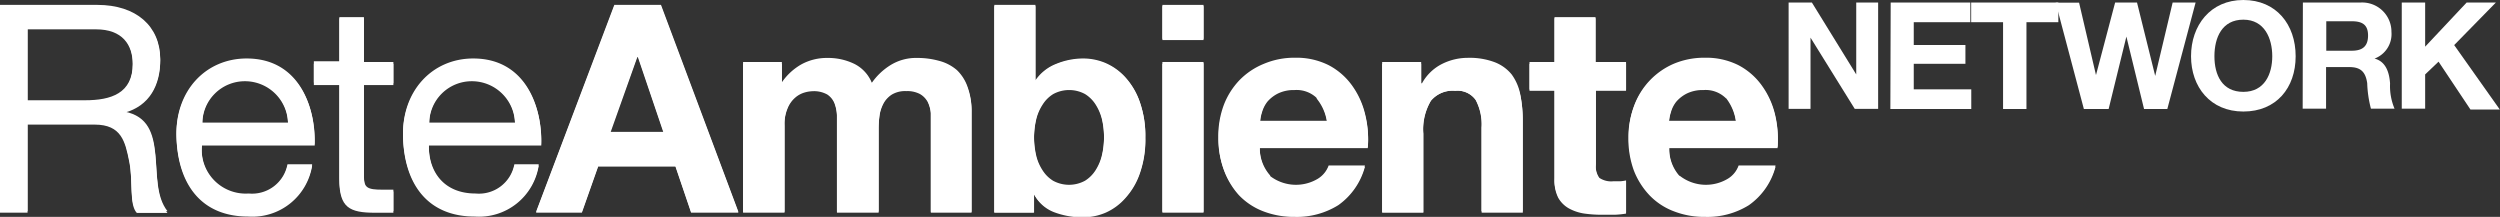
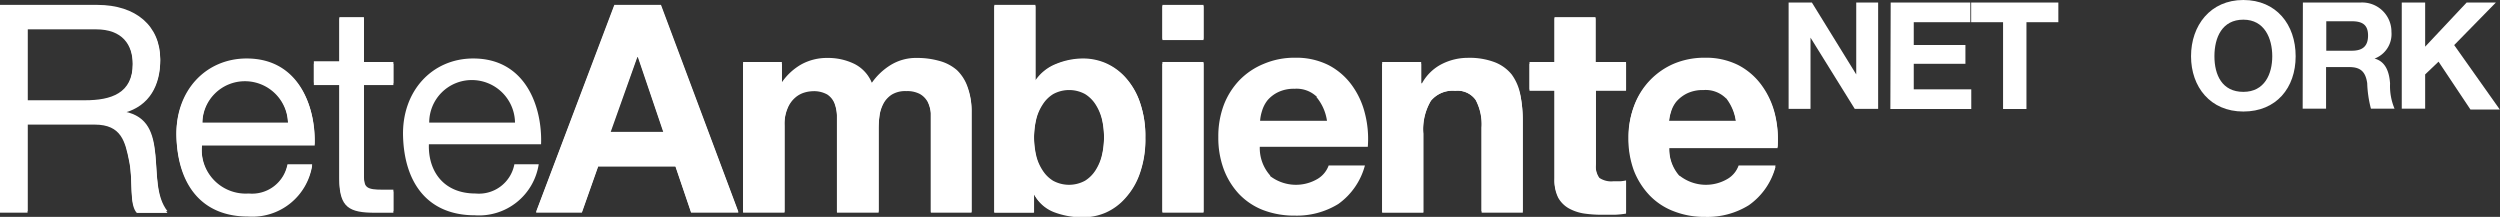
<svg xmlns="http://www.w3.org/2000/svg" viewBox="0 0 235.14 20.4">
  <rect x="0" y="0" width="235.14" height="20.4" fill="#333333" stroke="none" />
  <g id="Livello_2" data-name="Livello 2">
    <g id="Livello_1-2" data-name="Livello 1">
      <g>
        <g>
          <path d="M0,.46H9.16c3.65,0,5.91,2,5.91,5.1,0,2.34-1,4.28-3.38,4.93v0c2.27.44,2.73,2.1,2.92,4s.06,4,1.14,5.37H12.87c-.74-.79-.33-2.89-.71-4.8s-.74-3.51-3.25-3.51H2.59v8.31H0M8,9.43c2.42,0,4.49-.63,4.49-3.46,0-1.91-1-3.33-3.46-3.33H2.59V9.43Z" style="fill: #fff" />
          <path d="M29.36,15.45a5.69,5.69,0,0,1-6,4.8c-4.5,0-6.62-3.11-6.76-7.41S19.35,5.5,23.2,5.5c5,0,6.51,4.66,6.37,8.07H19a4.14,4.14,0,0,0,4.39,4.63,3.39,3.39,0,0,0,3.65-2.75m.05-3.92a4.05,4.05,0,0,0-4.06-4,4,4,0,0,0-4,4Z" style="fill: #fff" />
          <path d="M34.23,5.83H37v2H34.23v8.75c0,1.07.3,1.26,1.75,1.26H37v2H35.27c-2.4,0-3.35-.49-3.35-3.08v-9h-2.4v-2h2.4V1.61h2.31" style="fill: #fff" />
          <path d="M50.67,15.45a5.68,5.68,0,0,1-6,4.8c-4.5,0-6.63-3.11-6.76-7.41S40.67,5.5,44.51,5.5c5,0,6.51,4.66,6.38,8.07H40.34c-.08,2.45,1.31,4.63,4.39,4.63a3.39,3.39,0,0,0,3.65-2.75m.06-3.92a4.06,4.06,0,0,0-4.07-4,4,4,0,0,0-4,4Z" style="fill: #fff" />
          <path d="M62.17.46l7.28,19.46H65l-1.47-4.33H56.26l-1.53,4.33H50.42L57.78.46M62.42,12.4,60,5.26h-.06L57.37,12.4Z" style="fill: #fff" />
          <path d="M73.54,5.83V7.74h0a5.57,5.57,0,0,1,1.84-1.69,5,5,0,0,1,2.47-.6A5.62,5.62,0,0,1,80.34,6,3.43,3.43,0,0,1,82,7.79a6,6,0,0,1,1.7-1.63,4.56,4.56,0,0,1,2.55-.71,7.57,7.57,0,0,1,2.07.27A4.17,4.17,0,0,1,90,6.59,4,4,0,0,1,91,8.16a6.46,6.46,0,0,1,.38,2.33v9.43H87.55v-8c0-.48,0-.92,0-1.34a3,3,0,0,0-.3-1.09,1.86,1.86,0,0,0-.73-.74,2.58,2.58,0,0,0-1.29-.27,2.43,2.43,0,0,0-1.32.31,2.22,2.22,0,0,0-.79.82,3.47,3.47,0,0,0-.39,1.15,9.22,9.22,0,0,0-.09,1.29v7.85H78.72V12c0-.42,0-.83,0-1.24a3.66,3.66,0,0,0-.23-1.13,1.81,1.81,0,0,0-.68-.84,2.57,2.57,0,0,0-1.4-.31,3,3,0,0,0-.73.12,2.33,2.33,0,0,0-.87.47,2.63,2.63,0,0,0-.72,1,3.81,3.81,0,0,0-.3,1.67v8.18H69.89V5.83" style="fill: #fff" />
          <path d="M97.39.46V7.55h0A4.22,4.22,0,0,1,99.36,6a6.67,6.67,0,0,1,2.53-.5,5.37,5.37,0,0,1,2.1.43,5.44,5.44,0,0,1,1.86,1.34,6.7,6.7,0,0,1,1.35,2.3,9.56,9.56,0,0,1,.52,3.34,9.56,9.56,0,0,1-.52,3.34,6.75,6.75,0,0,1-1.35,2.31,5.39,5.39,0,0,1-4,1.77,7.33,7.33,0,0,1-2.78-.5,3.47,3.47,0,0,1-1.86-1.66h0v1.8H93.52V.46m10.14,10.71a4.65,4.65,0,0,0-.6-1.44,3.14,3.14,0,0,0-1-1,3.14,3.14,0,0,0-3,0,3.08,3.08,0,0,0-1,1,4.44,4.44,0,0,0-.61,1.44,8,8,0,0,0-.19,1.72,7.89,7.89,0,0,0,.19,1.69A4.35,4.35,0,0,0,98.05,16a3.08,3.08,0,0,0,1,1,3.14,3.14,0,0,0,3,0,3.14,3.14,0,0,0,1-1,4.56,4.56,0,0,0,.6-1.44,7.3,7.3,0,0,0,.19-1.69A7.43,7.43,0,0,0,103.66,11.17Z" style="fill: #fff" />
          <path d="M109.33,3.65V.46h3.87V3.65m0,2.18V19.92h-3.87V5.83Z" style="fill: #fff" />
          <path d="M119.44,16.54a4,4,0,0,0,4.53.26,2.43,2.43,0,0,0,1-1.24h3.41a6.5,6.5,0,0,1-2.51,3.63,7.45,7.45,0,0,1-4.09,1.09,8.18,8.18,0,0,1-3-.53,6.26,6.26,0,0,1-2.26-1.52,7,7,0,0,1-1.43-2.34,8.51,8.51,0,0,1-.5-3,8.39,8.39,0,0,1,.51-3,7,7,0,0,1,1.48-2.35A6.74,6.74,0,0,1,118.88,6a7.33,7.33,0,0,1,2.93-.57,6.76,6.76,0,0,1,3.14.69A6.31,6.31,0,0,1,127.14,8a7.61,7.61,0,0,1,1.24,2.67,9.62,9.62,0,0,1,.27,3.14H118.49a3.88,3.88,0,0,0,1,2.72m4.38-7.41a2.74,2.74,0,0,0-2.12-.77,3.38,3.38,0,0,0-1.54.32,3.05,3.05,0,0,0-1,.77,3,3,0,0,0-.51,1,3.91,3.91,0,0,0-.18.92h6.29A4.48,4.48,0,0,0,123.82,9.13Z" style="fill: #fff" />
          <path d="M133.67,5.83v2h.08A4.41,4.41,0,0,1,135.66,6a5.41,5.41,0,0,1,2.4-.56,6.66,6.66,0,0,1,2.55.42A3.84,3.84,0,0,1,142.18,7a4.64,4.64,0,0,1,.8,1.83,11.65,11.65,0,0,1,.23,2.38v8.67h-3.87V12a4.86,4.86,0,0,0-.55-2.6,2.1,2.1,0,0,0-1.93-.86,2.66,2.66,0,0,0-2.29.94,5.25,5.25,0,0,0-.71,3.09v7.39H130V5.83" style="fill: #fff" />
          <path d="M152.94,5.83V8.42H150.1v7a1.9,1.9,0,0,0,.33,1.31,2,2,0,0,0,1.31.32q.33,0,.63,0a3.4,3.4,0,0,0,.57-.08v3a7,7,0,0,1-1.09.11l-1.17,0a11.67,11.67,0,0,1-1.71-.12,4.35,4.35,0,0,1-1.41-.48,2.55,2.55,0,0,1-1-1,3.58,3.58,0,0,1-.35-1.72V8.42h-2.35V5.83h2.35V1.61h3.86V5.83" style="fill: #fff" />
          <path d="M158,16.54a4,4,0,0,0,4.53.26,2.38,2.38,0,0,0,1-1.24H167a6.45,6.45,0,0,1-2.51,3.63,7.45,7.45,0,0,1-4.09,1.09,8.08,8.08,0,0,1-3-.53,6.22,6.22,0,0,1-2.27-1.52,7,7,0,0,1-1.43-2.34,8.74,8.74,0,0,1-.5-3,8.17,8.17,0,0,1,.52-3A6.85,6.85,0,0,1,157.42,6a7.36,7.36,0,0,1,2.93-.57,6.76,6.76,0,0,1,3.14.69A6.31,6.31,0,0,1,165.68,8a7.63,7.63,0,0,1,1.25,2.67,9.9,9.9,0,0,1,.26,3.14H157a3.88,3.88,0,0,0,.95,2.72m4.38-7.41a2.71,2.71,0,0,0-2.11-.77,3.39,3.39,0,0,0-1.55.32,3.05,3.05,0,0,0-1,.77,2.84,2.84,0,0,0-.51,1,3.91,3.91,0,0,0-.18.92h6.3A4.57,4.57,0,0,0,162.36,9.13Z" style="fill: #fff" />
          <path d="M0,.58H9.16c3.65,0,5.91,2,5.91,5.1,0,2.34-1,4.28-3.38,4.93v.05c2.27.44,2.73,2.1,2.92,4s.06,4,1.14,5.37H12.87c-.74-.79-.33-2.89-.71-4.8s-.74-3.51-3.25-3.51H2.59V20H0M8,9.55c2.42,0,4.49-.63,4.49-3.46,0-1.91-1-3.33-3.46-3.33H2.59V9.55Z" style="fill: #fff" />
          <path d="M29.36,15.57a5.69,5.69,0,0,1-6,4.8c-4.5,0-6.62-3.11-6.76-7.42s2.78-7.33,6.63-7.33c5,0,6.51,4.66,6.37,8.07H19a4.14,4.14,0,0,0,4.39,4.63,3.39,3.39,0,0,0,3.65-2.75m.05-3.93a4.05,4.05,0,0,0-4.06-4,4,4,0,0,0-4,4Z" style="fill: #fff" />
          <path d="M34.23,6H37V8H34.23v8.75c0,1.07.3,1.26,1.75,1.26H37v2H35.27c-2.4,0-3.35-.49-3.35-3.08V8h-2.4V6h2.4V1.72h2.31" style="fill: #fff" />
-           <path d="M50.67,15.57a5.68,5.68,0,0,1-6,4.8c-4.5,0-6.63-3.11-6.76-7.42s2.78-7.33,6.62-7.33c5,0,6.51,4.66,6.38,8.07H40.34c-.08,2.45,1.31,4.63,4.39,4.63a3.39,3.39,0,0,0,3.65-2.75m.06-3.93a4.06,4.06,0,0,0-4.07-4,4,4,0,0,0-4,4Z" style="fill: #fff" />
          <path d="M62.17.58,69.45,20H65l-1.47-4.33H56.26L54.73,20H50.42L57.78.58m4.64,11.94L60,5.38h-.06l-2.54,7.14Z" style="fill: #fff" />
          <path d="M73.54,6V7.86h0a5.57,5.57,0,0,1,1.84-1.69,5,5,0,0,1,2.47-.6,5.62,5.62,0,0,1,2.44.52A3.43,3.43,0,0,1,82,7.91a5.9,5.9,0,0,1,1.7-1.63,4.48,4.48,0,0,1,2.55-.71,7.57,7.57,0,0,1,2.07.27A4.17,4.17,0,0,1,90,6.71,4,4,0,0,1,91,8.28a6.46,6.46,0,0,1,.38,2.33V20H87.55v-8c0-.47,0-.91,0-1.33a3,3,0,0,0-.3-1.09,1.92,1.92,0,0,0-.73-.74,2.58,2.58,0,0,0-1.29-.27,2.43,2.43,0,0,0-1.32.31,2.29,2.29,0,0,0-.79.82,3.47,3.47,0,0,0-.39,1.15,9.22,9.22,0,0,0-.09,1.29V20H78.72v-7.9c0-.42,0-.83,0-1.24a3.66,3.66,0,0,0-.23-1.13,1.81,1.81,0,0,0-.68-.84,2.57,2.57,0,0,0-1.4-.31,3,3,0,0,0-.73.12,2.33,2.33,0,0,0-.87.47,2.63,2.63,0,0,0-.72,1,3.78,3.78,0,0,0-.3,1.67V20H69.89V6" style="fill: #fff" />
          <path d="M97.39.58V7.67h0a4.22,4.22,0,0,1,1.92-1.6,6.67,6.67,0,0,1,2.53-.5A5.37,5.37,0,0,1,104,6a5.31,5.31,0,0,1,1.86,1.34,6.6,6.6,0,0,1,1.35,2.3,9.56,9.56,0,0,1,.52,3.34,9.56,9.56,0,0,1-.52,3.34,6.6,6.6,0,0,1-1.35,2.3A5.31,5.31,0,0,1,104,20a5.38,5.38,0,0,1-2.1.44,7.53,7.53,0,0,1-2.78-.49,3.57,3.57,0,0,1-1.86-1.67h0V20H93.52V.58m10.14,10.71a4.65,4.65,0,0,0-.6-1.44,3.14,3.14,0,0,0-1-1,3.14,3.14,0,0,0-3,0,3.08,3.08,0,0,0-1,1,4.44,4.44,0,0,0-.61,1.44A8,8,0,0,0,97.25,13a7.89,7.89,0,0,0,.19,1.69,4.44,4.44,0,0,0,.61,1.44,3.08,3.08,0,0,0,1,1,3.14,3.14,0,0,0,3,0,3.14,3.14,0,0,0,1-1,4.65,4.65,0,0,0,.6-1.44,7.3,7.3,0,0,0,.19-1.69A7.43,7.43,0,0,0,103.66,11.29Z" style="fill: #fff" />
          <path d="M109.33,3.77V.58h3.87V3.77m0,2.18V20h-3.87V6Z" style="fill: #fff" />
-           <path d="M119.44,16.66a4,4,0,0,0,4.53.26,2.47,2.47,0,0,0,1-1.24h3.41a6.44,6.44,0,0,1-2.51,3.62,7.37,7.37,0,0,1-4.09,1.1,8,8,0,0,1-3-.54,6.24,6.24,0,0,1-2.26-1.51A7.12,7.12,0,0,1,115.12,16a8.51,8.51,0,0,1-.5-3,8.35,8.35,0,0,1,.51-2.95,7,7,0,0,1,1.48-2.35,6.74,6.74,0,0,1,2.27-1.57,7.33,7.33,0,0,1,2.93-.57,6.76,6.76,0,0,1,3.14.69,6.31,6.31,0,0,1,2.19,1.87,7.61,7.61,0,0,1,1.24,2.67,9.62,9.62,0,0,1,.27,3.14H118.49a3.88,3.88,0,0,0,1,2.72m4.38-7.41a2.74,2.74,0,0,0-2.12-.77,3.38,3.38,0,0,0-1.54.32,3.19,3.19,0,0,0-1,.77,2.92,2.92,0,0,0-.51,1,3.91,3.91,0,0,0-.18.92h6.29A4.48,4.48,0,0,0,123.82,9.25Z" style="fill: #fff" />
          <path d="M133.67,6v2h.08a4.41,4.41,0,0,1,1.91-1.78,5.41,5.41,0,0,1,2.4-.56,6.66,6.66,0,0,1,2.55.42,3.84,3.84,0,0,1,1.57,1.17A4.64,4.64,0,0,1,143,9a11.65,11.65,0,0,1,.23,2.38V20h-3.87v-8a4.86,4.86,0,0,0-.55-2.6,2.1,2.1,0,0,0-1.93-.86,2.66,2.66,0,0,0-2.29.94,5.25,5.25,0,0,0-.71,3.09V20H130V6" style="fill: #fff" />
          <path d="M152.94,6V8.54H150.1v7a1.85,1.85,0,0,0,.33,1.3,1.9,1.9,0,0,0,1.31.33q.33,0,.63,0a4.89,4.89,0,0,0,.57-.08v3a8.54,8.54,0,0,1-1.09.11l-1.17,0a11.67,11.67,0,0,1-1.71-.12,4.35,4.35,0,0,1-1.41-.48,2.62,2.62,0,0,1-1-1,3.58,3.58,0,0,1-.35-1.72V8.54h-2.35V6h2.35V1.72h3.86V6" style="fill: #fff" />
          <path d="M158,16.66a4,4,0,0,0,4.53.26,2.42,2.42,0,0,0,1-1.24H167a6.39,6.39,0,0,1-2.51,3.62,7.37,7.37,0,0,1-4.09,1.1,7.89,7.89,0,0,1-3-.54,6.19,6.19,0,0,1-2.27-1.51A7.12,7.12,0,0,1,153.66,16a8.74,8.74,0,0,1-.5-3,8.13,8.13,0,0,1,.52-2.95,6.85,6.85,0,0,1,3.74-3.92,7.36,7.36,0,0,1,2.93-.57,6.76,6.76,0,0,1,3.14.69,6.31,6.31,0,0,1,2.19,1.87,7.63,7.63,0,0,1,1.25,2.67,9.9,9.9,0,0,1,.26,3.14H157a3.88,3.88,0,0,0,.95,2.72m4.38-7.41a2.71,2.71,0,0,0-2.11-.77,3.39,3.39,0,0,0-1.55.32,3.19,3.19,0,0,0-1,.77,2.75,2.75,0,0,0-.51,1,3.91,3.91,0,0,0-.18.92h6.3A4.57,4.57,0,0,0,162.36,9.25Z" style="fill: #fff" />
        </g>
        <g>
          <path d="M168.23.24h2.19L174.59,7h0V.24h2.06v10h-2.2l-4.16-6.7h0v6.7h-2.06Z" style="fill: #fff" />
          <path d="M177.83.24h7.49V2.09H180V4.23h4.86V6H180V8.4h5.41v1.85h-7.61Z" style="fill: #fff" />
          <path d="M188.4,2.09h-3V.24h8.2V2.09h-3v8.16h-2.2Z" style="fill: #fff" />
-           <path d="M203.85,10.25h-2.19L200,3.44h0l-1.67,6.81H196l-2.65-10h2.2l1.59,6.81h0L198.94.24H201l1.71,6.9h0l1.64-6.9h2.16Z" style="fill: #fff" />
          <path d="M211,0c3.1,0,4.92,2.31,4.92,5.29s-1.82,5.2-4.92,5.2-4.92-2.31-4.92-5.2S207.89,0,211,0Zm0,8.64c2,0,2.72-1.68,2.72-3.35S213,1.85,211,1.85s-2.72,1.68-2.72,3.44S209,8.64,211,8.64Z" style="fill: #fff" />
          <path d="M216.6.24H222A2.75,2.75,0,0,1,224.93,3a2.46,2.46,0,0,1-1.59,2.51v0c1.08.28,1.39,1.33,1.46,2.34a5.48,5.48,0,0,0,.42,2.37H223a10.74,10.74,0,0,1-.35-2.4c-.15-1-.56-1.51-1.67-1.51h-2.2v3.91h-2.2Zm2.2,4.53h2.41c1,0,1.52-.42,1.52-1.43S222.19,2,221.21,2H218.8Z" style="fill: #fff" />
          <path d="M225.9.24h2.2V4.39L232,.24h2.75l-3.92,4,4.29,6.06h-2.76l-3-4.5L228.1,7v3.22h-2.2Z" style="fill: #fff" />
        </g>
      </g>
    </g>
  </g>
</svg>